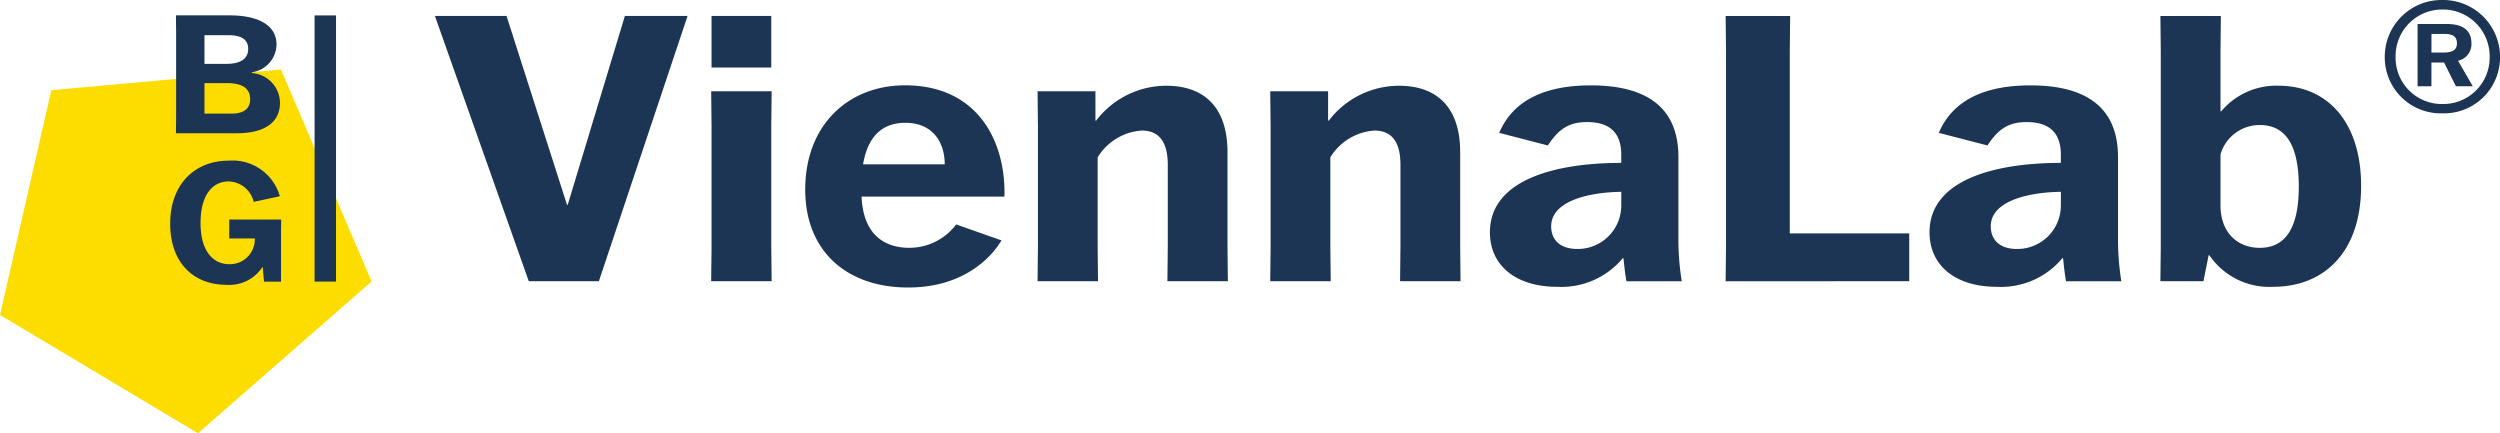
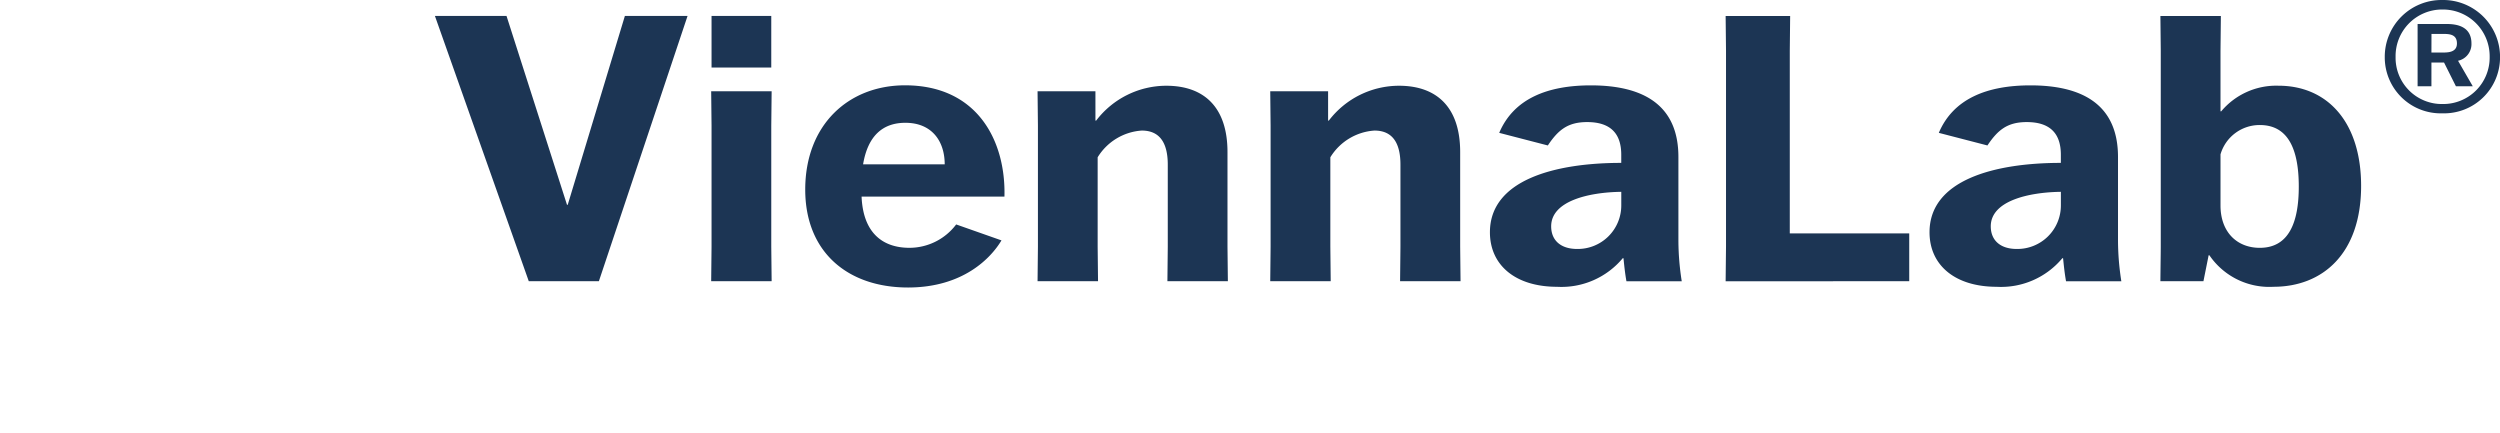
<svg xmlns="http://www.w3.org/2000/svg" width="271.247" height="47.005" viewBox="0 0 271.247 47.005">
  <g id="Group_643" data-name="Group 643" transform="translate(0)">
    <g id="Group_28" data-name="Group 28" transform="translate(47.188 0)">
      <path id="Path_32" data-name="Path 32" d="M-11.373-34.072h7.607l9.62-28.779h-6.8l-6.2,20.487h-.08l-6.561-20.487h-7.768Zm26.351,0-.04-3.743V-50.937l.04-3.743H8.418l.04,3.743v13.121l-.04,3.743Zm-.04-28.779H8.458v5.595h6.48Zm0,5.595M35-40.231a6.356,6.356,0,0,1-5.071,2.536c-2.938,0-5.031-1.65-5.192-5.555h15.5c.161-6-2.9-12.075-10.787-12.075-6.118,0-10.827,4.267-10.827,11.311,0,6.8,4.629,10.626,11.149,10.626,6,0,9.016-3.22,10.143-5.112ZM29.489-51.259c2.858,0,4.266,1.972,4.266,4.508H24.9c.523-3.14,2.174-4.508,4.589-4.508M64.478-34.072l-.041-3.743V-48.079c0-4.91-2.576-7.2-6.641-7.2A9.589,9.589,0,0,0,50.19-51.5h-.081V-54.68H43.83l.04,3.743v13.121l-.04,3.743h6.561l-.041-3.743v-9.7a6.088,6.088,0,0,1,4.79-2.9c1.851,0,2.818,1.208,2.818,3.7v8.9l-.04,3.743Zm25.245,0-.04-3.743V-48.079c0-4.91-2.576-7.2-6.641-7.2A9.59,9.59,0,0,0,75.434-51.5h-.081V-54.68H69.075l.04,3.743v13.121l-.04,3.743h6.561l-.04-3.743v-9.7a6.087,6.087,0,0,1,4.789-2.9c1.852,0,2.818,1.208,2.818,3.7v8.9l-.04,3.743ZM99.194-48.8c1.127-1.691,2.174-2.536,4.266-2.536,2.5,0,3.7,1.208,3.7,3.542v.885c-7.2,0-14.249,1.851-14.249,7.527,0,3.582,2.777,5.917,7.285,5.917a8.653,8.653,0,0,0,7.125-3.1h.08c.08.764.161,1.61.322,2.5h6a28.952,28.952,0,0,1-.362-4.387v-9.1c0-5.8-4.025-7.768-9.5-7.768-4.709,0-8.372,1.449-9.942,5.152Zm3.18,11.23c-1.771,0-2.818-.926-2.818-2.456,0-2.777,4.145-3.7,7.607-3.743v1.449a4.721,4.721,0,0,1-4.79,4.75m36.032,3.5v-5.192h-12.96v-19.8l.04-3.784h-7l.041,3.784v21.212l-.041,3.784ZM146.89-48.8c1.127-1.691,2.174-2.536,4.266-2.536,2.5,0,3.7,1.208,3.7,3.542v.885c-7.2,0-14.249,1.851-14.249,7.527,0,3.582,2.777,5.917,7.285,5.917a8.652,8.652,0,0,0,7.125-3.1h.08c.081.764.161,1.61.322,2.5h6a28.953,28.953,0,0,1-.362-4.387v-9.1c0-5.8-4.025-7.768-9.5-7.768-4.71,0-8.372,1.449-9.942,5.152Zm3.18,11.23c-1.771,0-2.818-.926-2.818-2.456,0-2.777,4.146-3.7,7.607-3.743v1.449a4.72,4.72,0,0,1-4.79,4.75m20.258,3.5.564-2.818h.08a7.87,7.87,0,0,0,6.963,3.421c5.273,0,9.5-3.542,9.5-10.948,0-6.883-3.623-10.868-8.976-10.868a7.783,7.783,0,0,0-6.2,2.777h-.08v-6.6l.04-3.743h-6.561l.04,3.743v21.333c0,.362-.04,3.34-.04,3.7Zm6.118-3.623c-2.5,0-4.266-1.731-4.266-4.589v-5.554a4.415,4.415,0,0,1,4.266-3.18c3.019,0,4.226,2.535,4.226,6.681,0,3.824-1.046,6.641-4.226,6.641m19.792-26.887A6.16,6.16,0,0,0,190-58.364a6.073,6.073,0,0,0,6.242,6.078,6.079,6.079,0,0,0,6.266-6.078,6.18,6.18,0,0,0-6.266-6.218m.024,1.032a5.073,5.073,0,0,1,5.115,5.139,5.039,5.039,0,0,1-5.115,5.116,5.02,5.02,0,0,1-5.092-5.116,5.054,5.054,0,0,1,5.092-5.139m.164,5.749,1.291,2.581h1.83l-1.6-2.769a1.845,1.845,0,0,0,1.455-1.877c0-1.807-1.5-2.112-2.675-2.112h-3.168v6.758h1.5V-57.8Zm-1.361-3.1H196.4c.7,0,1.431.094,1.431,1.033,0,.845-.728.985-1.431.985h-1.337Z" transform="translate(21.556 64.582)" fill="#1c3554" />
    </g>
    <g id="Group_30" data-name="Group 30" transform="translate(0 7.542)">
-       <path id="Path_34" data-name="Path 34" d="M-34.045,0-58.962,2.241l-5.568,24.39,21.476,12.832L-24.213,23Z" transform="translate(64.53)" fill="#fddd00" />
-     </g>
+       </g>
    <g id="Group_31" data-name="Group 31" transform="translate(19.09 1.667)">
-       <path id="Path_35" data-name="Path 35" d="M-.02-1.878-.038-3.56h5.85c2.486,0,5.063.734,5.063,3.184A3.089,3.089,0,0,1,8.191,2.612V2.7a3.266,3.266,0,0,1,3.059,3.22c0,2.54-2.308,3.309-4.651,3.309H-.038L-.02,7.549ZM3.057,1.7H5.472C6.849,1.7,7.8,1.217,7.8.089c0-1.056-.769-1.5-2.165-1.5H3.057Zm0,2.093V7.1H5.973c1.449,0,2.039-.608,2.039-1.574,0-1.342-1.145-1.735-2.522-1.735Z" transform="translate(0.038 3.56)" fill="#1c3554" />
-     </g>
+       </g>
    <g id="Group_32" data-name="Group 32" transform="translate(18.466 17.43)">
-       <path id="Path_36" data-name="Path 36" d="M-13.426-14.664h-1.842l-.143-1.574h-.036a4.3,4.3,0,0,1-3.918,1.914c-3.417,0-6.083-2.254-6.083-6.637,0-4.187,2.577-6.834,6.369-6.834a5.331,5.331,0,0,1,5.528,3.864l-2.844.608a2.859,2.859,0,0,0-2.719-2.218c-1.646,0-3.041,1.342-3.041,4.526,0,3.274,1.557,4.454,3.095,4.454a2.7,2.7,0,0,0,2.791-2.791h-2.773v-2.057h5.635l-.017,1.682Z" transform="translate(25.448 27.795)" fill="#1c3554" />
-     </g>
-     <path id="Path_38" data-name="Path 38" d="M923.773-388.268h-2.326v-28.879h2.326Z" transform="translate(-887.315 418.82)" fill="#1c3554" />
+       </g>
  </g>
</svg>